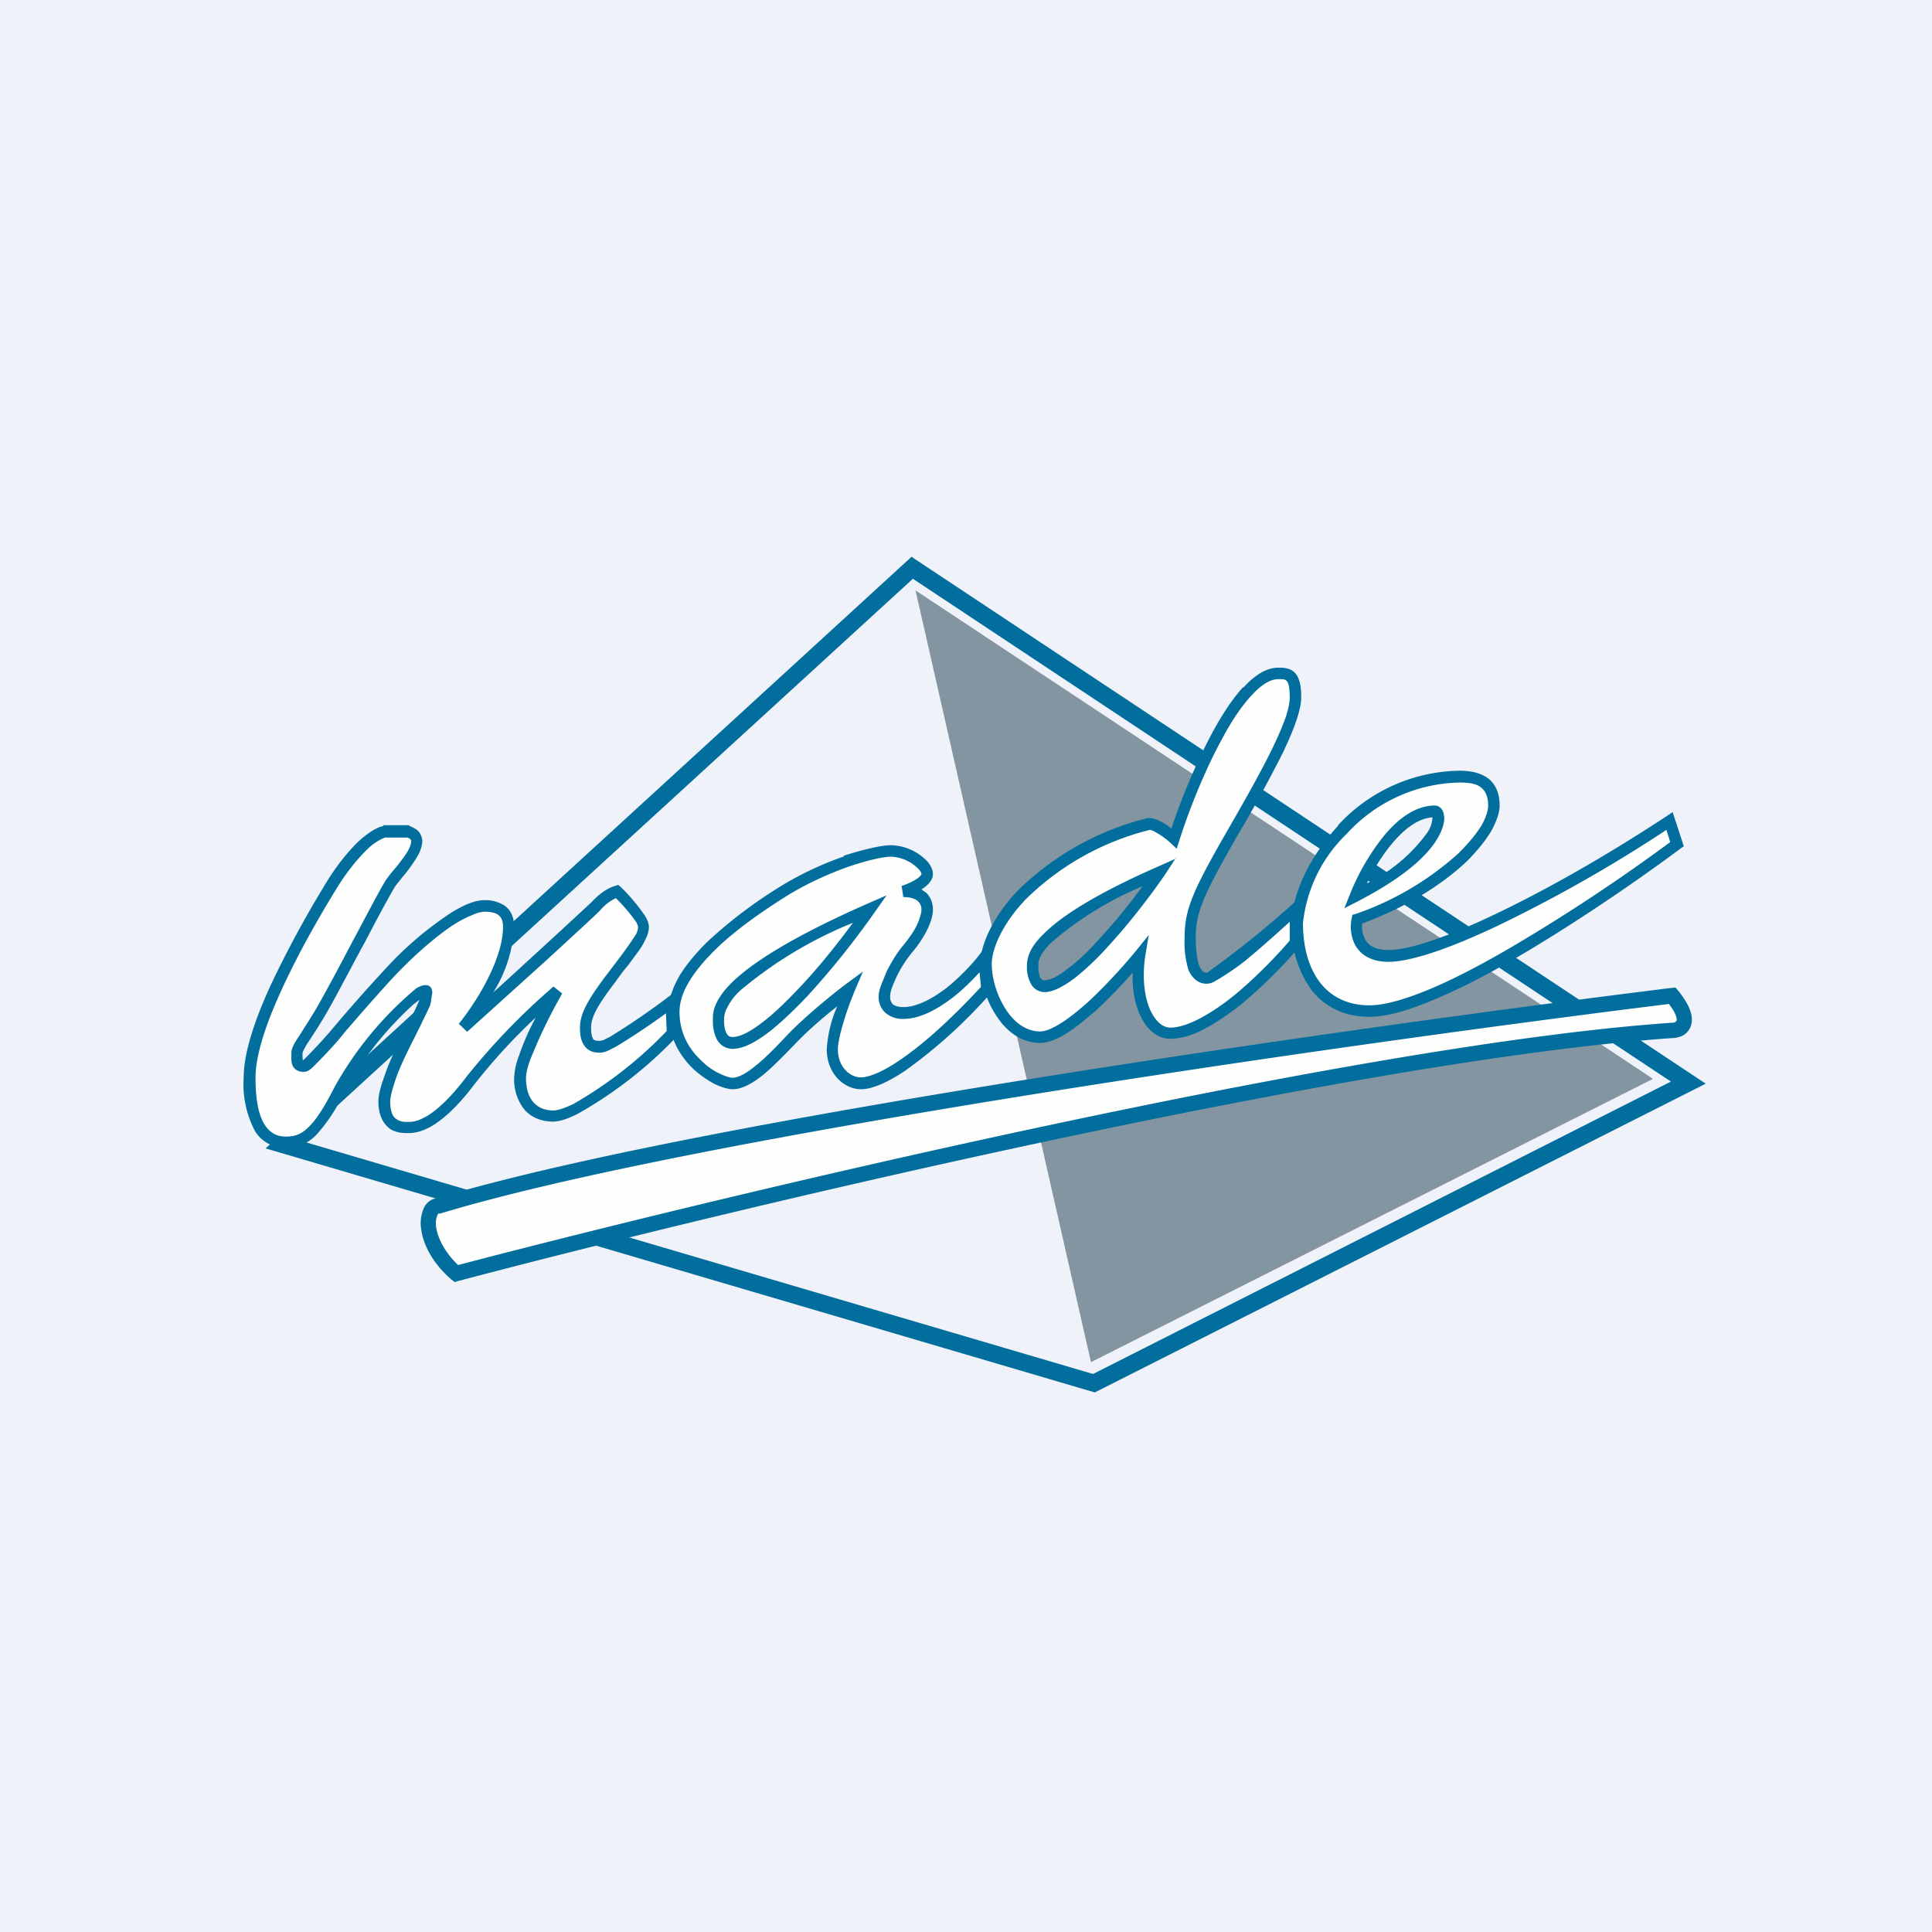
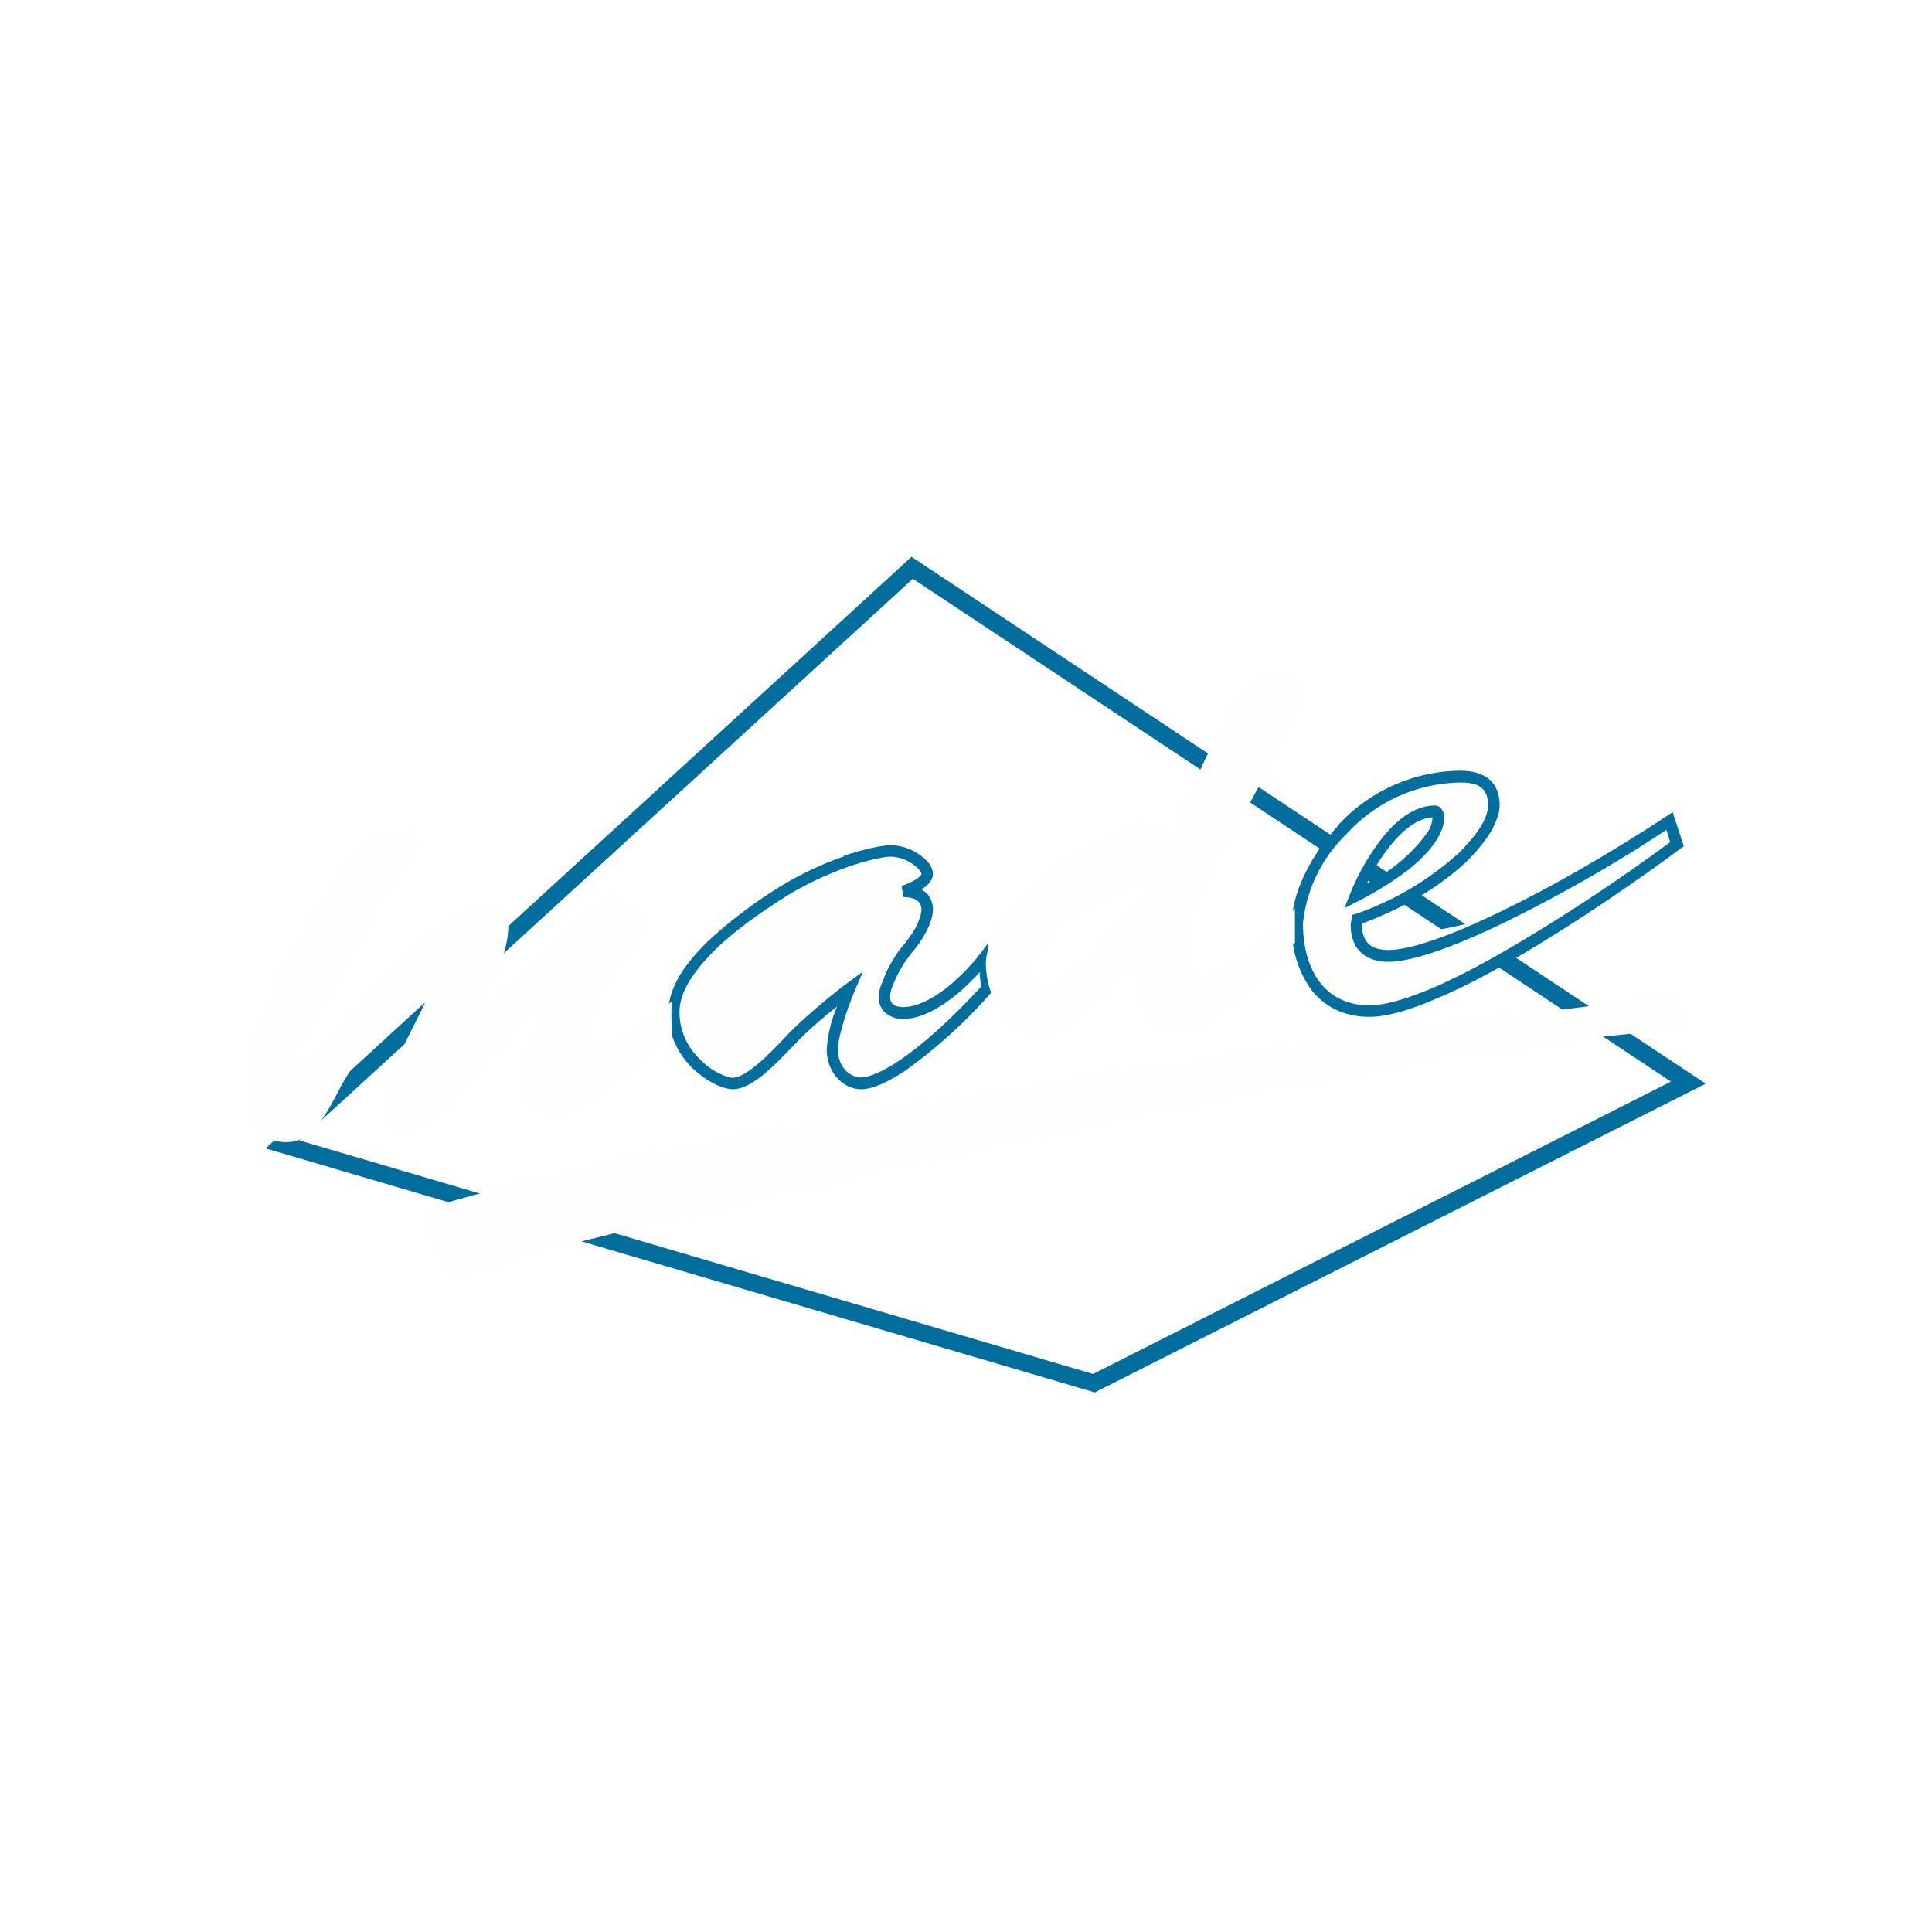
<svg xmlns="http://www.w3.org/2000/svg" viewBox="0 0 55.5 55.5">
-   <path d="M 0,0 H 55.5 V 55.5 H 0 Z" fill="rgb(239, 242, 248)" />
-   <path d="M 47.46,30.975 L 26.3,16.96 L 31.34,39.13 L 47.47,31 Z" fill="rgb(131, 149, 160)" />
  <path d="M 26.17,15.985 L 49,31.13 L 31.45,40 L 7.63,32.99 L 26.18,16 Z M 26.23,16.63 L 48,31.07 L 31.4,39.47 L 8.6,32.76 L 26.22,16.63 Z" fill="rgb(2, 110, 158)" fill-rule="evenodd" />
  <path d="M 26.62,25.085 C 26.63,25.33 26.18,25.53 25.95,25.6 C 26.5,25.6 26.63,25.89 26.63,26.13 C 26.63,26.38 26.44,26.83 26.09,27.24 C 25.73,27.66 25.41,28.35 25.41,28.63 C 25.41,28.91 25.57,29.1 25.95,29.1 C 26.83,29.1 27.86,28.05 28.27,27.52 L 28.35,28.41 C 26.25,30.68 25.13,31.12 24.73,31.12 C 24.32,31.12 23.91,30.74 23.91,30.15 C 23.91,29.69 24.23,28.8 24.4,28.41 C 24.04,28.68 23.2,29.34 22.7,29.88 C 22.08,30.54 21.48,31.12 21.04,31.12 C 20.61,31.12 19.35,30.4 19.35,29.07 C 19.35,27.74 21.35,26.33 22.49,25.61 A 8.02,8.02 0 0,1 25.59,24.44 C 26.09,24.44 26.63,24.84 26.63,25.11 Z" fill="rgb(254, 254, 253)" />
  <path d="M 24.23,24.585 C 24.81,24.4 25.32,24.28 25.6,24.28 A 1.49,1.49 0 0,1 26.67,24.78 C 26.74,24.88 26.8,24.98 26.8,25.11 C 26.8,25.22 26.74,25.31 26.68,25.38 A 0.99,0.99 0 0,1 26.47,25.55 L 26.61,25.65 C 26.76,25.8 26.8,25.98 26.8,26.13 C 26.8,26.3 26.74,26.49 26.64,26.7 C 26.54,26.9 26.4,27.13 26.21,27.35 A 3.5,3.5 0 0,0 25.61,28.41 A 0.8,0.8 0 0,0 25.57,28.63 C 25.57,28.73 25.6,28.8 25.65,28.85 C 25.7,28.89 25.79,28.93 25.95,28.93 C 26.33,28.93 26.77,28.7 27.19,28.38 C 27.59,28.06 27.94,27.68 28.14,27.42 L 28.39,27.09 L 28.52,28.47 L 28.47,28.52 A 14.52,14.52 0 0,1 26,30.76 C 25.4,31.16 24.99,31.29 24.74,31.29 C 24.22,31.29 23.75,30.81 23.75,30.15 A 3.63,3.63 0 0,1 24.05,28.91 C 23.65,29.22 23.17,29.64 22.84,29.99 C 22.52,30.32 22.21,30.64 21.92,30.88 C 21.63,31.11 21.33,31.29 21.05,31.29 C 20.91,31.29 20.72,31.23 20.53,31.14 C 20.34,31.04 20.13,30.9 19.93,30.72 C 19.54,30.35 19.2,29.8 19.2,29.07 C 19.2,28.7 19.34,28.33 19.55,27.98 C 19.77,27.64 20.06,27.3 20.39,26.99 A 13.3,13.3 0 0,1 22.41,25.47 A 9.36,9.36 0 0,1 24.25,24.6 Z M 24.34,24.91 C 23.78,25.11 23.14,25.4 22.58,25.75 C 22.01,26.11 21.23,26.63 20.6,27.23 C 20.29,27.53 20.01,27.85 19.82,28.16 C 19.62,28.48 19.52,28.78 19.52,29.07 C 19.52,29.68 19.8,30.15 20.15,30.47 C 20.32,30.64 20.5,30.76 20.67,30.84 C 20.84,30.92 20.97,30.96 21.04,30.96 C 21.2,30.96 21.42,30.85 21.7,30.62 C 21.98,30.4 22.28,30.09 22.59,29.76 C 23.1,29.22 23.94,28.54 24.3,28.27 L 24.79,27.91 L 24.55,28.47 C 24.47,28.67 24.35,28.97 24.25,29.3 C 24.15,29.63 24.07,29.95 24.07,30.15 C 24.07,30.65 24.42,30.95 24.73,30.95 C 24.88,30.95 25.23,30.87 25.81,30.48 C 26.38,30.1 27.16,29.45 28.18,28.35 L 28.14,27.93 C 27.94,28.15 27.68,28.41 27.39,28.64 C 26.96,28.97 26.45,29.27 25.95,29.27 A 0.75,0.75 0 0,1 25.43,29.09 A 0.61,0.61 0 0,1 25.24,28.63 C 25.24,28.53 25.27,28.42 25.31,28.3 L 25.47,27.91 C 25.6,27.65 25.77,27.36 25.97,27.13 C 26.13,26.93 26.27,26.73 26.35,26.55 C 26.43,26.37 26.47,26.22 26.47,26.13 C 26.47,26.03 26.44,25.96 26.38,25.9 S 26.2,25.77 25.95,25.77 L 25.9,25.45 C 26,25.42 26.17,25.35 26.3,25.27 A 0.67,0.67 0 0,0 26.44,25.16 C 26.47,25.13 26.47,25.11 26.47,25.11 C 26.47,25.09 26.46,25.05 26.41,24.99 A 1.16,1.16 0 0,0 25.59,24.61 C 25.39,24.61 24.91,24.71 24.34,24.91 Z" fill="rgb(2, 110, 158)" />
-   <path d="M 47.95,23.565 L 48.18,24.25 C 46.04,25.85 41.28,29.05 39.34,29.05 C 38.04,29.05 37.27,28.05 37.27,26.52 C 37.27,25 39.15,22.31 41.93,22.31 C 42.48,22.31 42.91,22.48 42.91,23.14 C 42.91,23.81 41.82,25.36 38.99,26.41 C 38.91,26.76 38.99,27.46 39.89,27.46 C 41.01,27.46 44.17,26.08 47.96,23.58 Z M 38.93,25.75 C 39.25,24.93 40.15,23.31 41.23,23.31 C 41.41,23.31 41.61,24.36 38.93,25.75 Z" fill="rgb(254, 254, 253)" fill-rule="evenodd" />
+   <path d="M 47.95,23.565 L 48.18,24.25 C 46.04,25.85 41.28,29.05 39.34,29.05 C 38.04,29.05 37.27,28.05 37.27,26.52 C 37.27,25 39.15,22.31 41.93,22.31 C 42.48,22.31 42.91,22.48 42.91,23.14 C 42.91,23.81 41.82,25.36 38.99,26.41 C 41.01,27.46 44.17,26.08 47.96,23.58 Z M 38.93,25.75 C 39.25,24.93 40.15,23.31 41.23,23.31 C 41.41,23.31 41.61,24.36 38.93,25.75 Z" fill="rgb(254, 254, 253)" fill-rule="evenodd" />
  <path d="M 38.43,23.715 A 4.83,4.83 0 0,1 41.94,22.14 C 42.22,22.14 42.5,22.19 42.72,22.34 C 42.95,22.5 43.08,22.77 43.08,23.14 C 43.08,23.34 42.99,23.6 42.84,23.87 C 42.68,24.14 42.44,24.44 42.13,24.75 C 41.49,25.35 40.53,26.01 39.13,26.53 A 0.8,0.8 0 0,0 39.22,26.99 C 39.31,27.15 39.49,27.29 39.89,27.29 C 40.14,27.29 40.53,27.22 41.04,27.05 C 41.54,26.89 42.15,26.64 42.85,26.31 C 44.25,25.65 45.98,24.69 47.87,23.45 L 48.05,23.33 L 48.37,24.31 L 48.27,24.38 C 47.2,25.18 45.47,26.38 43.77,27.39 C 42.92,27.89 42.07,28.35 41.3,28.67 C 40.55,29 39.86,29.21 39.34,29.21 C 38.64,29.21 38.08,28.94 37.69,28.46 A 3.05,3.05 0 0,1 37.11,26.52 C 37.11,25.7 37.61,24.62 38.44,23.72 Z M 38.68,23.96 A 4.16,4.16 0 0,0 37.43,26.52 C 37.43,27.26 37.62,27.85 37.94,28.25 C 38.26,28.65 38.74,28.88 39.34,28.88 C 39.79,28.88 40.43,28.69 41.18,28.37 C 41.92,28.05 42.76,27.6 43.6,27.1 A 52.28,52.28 0 0,0 47.98,24.19 L 47.87,23.84 A 41.24,41.24 0 0,1 42.99,26.61 C 42.29,26.94 41.66,27.2 41.14,27.37 C 40.62,27.54 40.19,27.63 39.89,27.63 C 39.39,27.63 39.09,27.43 38.93,27.15 A 1.16,1.16 0 0,1 38.83,26.38 L 38.85,26.28 L 38.93,26.26 A 8.57,8.57 0 0,0 41.9,24.51 C 42.2,24.21 42.42,23.94 42.56,23.71 C 42.7,23.46 42.75,23.27 42.75,23.14 C 42.75,22.85 42.65,22.7 42.53,22.61 C 42.4,22.51 42.19,22.48 41.93,22.48 A 4.5,4.5 0 0,0 38.68,23.96 Z M 39.28,25.37 A 4.68,4.68 0 0,0 41,23.92 A 0.83,0.83 0 0,0 41.15,23.48 C 40.71,23.51 40.29,23.85 39.91,24.33 C 39.65,24.66 39.43,25.03 39.27,25.37 Z M 39.67,24.12 C 40.07,23.6 40.61,23.14 41.22,23.14 C 41.32,23.14 41.4,23.21 41.43,23.27 C 41.47,23.33 41.48,23.41 41.49,23.49 C 41.49,23.65 41.43,23.86 41.29,24.09 C 41.01,24.57 40.36,25.19 39.01,25.89 L 38.62,26.09 L 38.78,25.69 A 6.6,6.6 0 0,1 39.67,24.12 Z" fill="rgb(2, 110, 158)" />
  <path d="M 12.58,34.625 C 19.96,32.4 39.29,29.68 48.04,28.6 C 48.7,29.4 48.26,29.6 48.04,29.6 C 38.99,30.22 20.98,34.51 13.11,36.58 C 12.1,35.72 12.18,34.64 12.59,34.64 Z" fill="rgb(254, 254, 253)" />
-   <path d="M 48.12,28.355 L 48.21,28.46 C 48.38,28.67 48.49,28.86 48.55,29.02 C 48.61,29.18 48.62,29.34 48.57,29.48 A 0.5,0.5 0 0,1 48.32,29.76 C 48.22,29.8 48.12,29.82 48.05,29.82 C 39.02,30.44 21.04,34.72 13.16,36.8 L 13.06,36.83 L 12.96,36.75 C 12.43,36.29 12.16,35.76 12.1,35.32 A 1.1,1.1 0 0,1 12.16,34.74 C 12.22,34.58 12.36,34.44 12.56,34.42 C 19.96,32.18 39.29,29.46 48.01,28.38 L 48.13,28.37 Z M 47.95,28.84 C 39.14,29.93 19.97,32.64 12.65,34.86 H 12.59 L 12.56,34.92 A 0.67,0.67 0 0,0 12.53,35.26 C 12.58,35.56 12.76,35.96 13.16,36.34 C 21.1,34.26 39,30 48.03,29.38 H 48.04 A 0.2,0.2 0 0,0 48.13,29.36 L 48.16,29.32 S 48.18,29.27 48.14,29.17 C 48.11,29.09 48.05,28.98 47.94,28.84 Z M 25.47,25.72 L 25.13,26.2 A 23.9,23.9 0 0,1 23.18,28.63 C 22.8,29.03 22.41,29.4 22.06,29.67 C 21.71,29.93 21.36,30.13 21.04,30.13 A 0.51,0.51 0 0,1 20.58,29.83 A 1.11,1.11 0 0,1 20.48,29.33 V 29.31 C 20.48,29.23 20.47,29.09 20.54,28.91 C 20.62,28.71 20.76,28.48 21.04,28.21 C 21.61,27.66 22.72,26.93 24.94,25.95 L 25.47,25.72 Z M 20.8,29.32 C 20.8,29.46 20.82,29.59 20.87,29.68 C 20.91,29.76 20.97,29.79 21.04,29.79 C 21.24,29.79 21.52,29.66 21.86,29.4 C 22.2,29.15 22.56,28.8 22.94,28.4 C 23.51,27.8 24.07,27.1 24.5,26.51 A 11.96,11.96 0 0,0 21.27,28.45 A 1.7,1.7 0 0,0 20.85,29.03 A 0.7,0.7 0 0,0 20.8,29.31 Z" fill="rgb(2, 110, 158)" />
  <path d="M 37.2,26.085 V 27.08 C 36.49,27.95 34.75,29.68 33.61,29.68 C 32.99,29.68 32.55,28.68 32.74,27.44 C 32.11,28.22 30.64,29.79 29.88,29.79 C 28.92,29.79 28.32,28.57 28.32,27.69 C 28.32,26.8 29.47,24.67 33.02,23.67 C 33.23,23.67 33.58,23.94 33.72,24.08 C 34.23,22.5 35.55,19.34 36.72,19.34 C 37.02,19.34 37.22,19.37 37.22,20.04 C 37.22,20.7 36.45,22.12 35.42,23.92 C 34.38,25.72 34.19,26.19 34.19,26.94 S 34.32,28.1 34.65,28.1 S 36.18,27.08 37.21,26.1 Z M 33.31,25.05 C 32.56,26.15 30.84,28.32 30.01,28.32 C 29.75,28.32 29.66,28.04 29.66,27.78 C 29.66,27.5 29.66,26.68 33.31,25.05 Z" fill="rgb(254, 254, 253)" fill-rule="evenodd" />
-   <path d="M 33.78,24.645 L 33.45,25.15 C 33.07,25.7 32.45,26.52 31.81,27.21 A 7.7,7.7 0 0,1 30.87,28.1 C 30.57,28.32 30.27,28.5 30,28.5 A 0.45,0.45 0 0,1 29.6,28.23 A 0.98,0.98 0 0,1 29.5,27.78 C 29.5,27.7 29.5,27.58 29.56,27.42 C 29.62,27.25 29.75,27.05 29.99,26.82 C 30.46,26.35 31.39,25.72 33.25,24.9 L 33.79,24.66 Z M 29.83,27.77 V 27.78 C 29.83,27.9 29.85,28 29.88,28.08 C 29.92,28.14 29.95,28.16 30,28.16 C 30.16,28.16 30.38,28.06 30.67,27.83 C 30.95,27.62 31.27,27.33 31.57,26.98 C 32.02,26.5 32.47,25.94 32.82,25.46 A 9.73,9.73 0 0,0 30.22,27.06 C 30,27.26 29.91,27.43 29.86,27.54 A 0.58,0.58 0 0,0 29.83,27.77 Z" fill="rgb(2, 110, 158)" />
  <path d="M 11.03,23.875 H 11.72 C 12.4,24.11 11.47,24.99 11.22,25.36 C 10.98,25.72 9.75,28.13 9.24,29.02 C 8.72,29.9 8.53,30.07 8.53,30.26 C 8.53,30.46 8.5,30.62 8.72,30.62 S 9.95,29.27 11.22,27.91 C 12.51,26.55 13.49,26.02 13.9,26.02 C 14.3,26.02 14.6,26.16 14.6,26.63 C 14.6,27.65 13.74,28.98 13.3,29.52 C 14.47,28.46 16.88,26.29 17.12,26.02 C 17.36,25.76 17.62,25.64 17.72,25.61 C 17.97,25.84 18.48,26.37 18.48,26.63 C 18.48,26.97 18.02,27.47 17.61,28.02 C 17.2,28.57 16.81,29.04 16.81,29.52 C 16.81,29.99 16.98,30.07 17.23,30.07 C 17.53,30.07 18.73,29.2 19.3,28.77 C 19.27,29.1 19.3,29.57 19.3,29.68 C 18.18,30.9 16.49,32.07 15.89,32.07 C 15.29,32.07 14.94,31.65 14.94,30.96 C 14.94,30.4 15.64,29.06 16,28.46 A 19.3,19.3 0 0,0 13.5,31.06 C 12.54,32.34 11.9,32.4 11.72,32.4 C 11.52,32.4 11.04,32.4 11.04,31.65 S 12.21,28.93 12.21,28.77 C 12.21,28.6 12.29,28.47 12.21,28.47 C 11.88,28.47 10.38,30.07 9.75,31.29 C 9.13,32.51 8.77,32.81 8.2,32.81 C 7.63,32.81 7.16,32.37 7.16,30.96 C 7.16,29.54 8.5,27.13 9.43,25.58 C 10.17,24.34 10.81,23.94 11.03,23.89 Z" fill="rgb(254, 254, 253)" />
-   <path d="M 11.01,23.705 H 11.74 L 11.77,23.73 C 11.87,23.77 11.97,23.82 12.03,23.89 C 12.09,23.97 12.13,24.06 12.13,24.15 C 12.13,24.33 12.05,24.51 11.96,24.65 A 4.23,4.23 0 0,1 11.55,25.21 L 11.36,25.45 C 11.25,25.62 10.88,26.3 10.48,27.07 L 10.44,27.14 C 10.04,27.88 9.63,28.67 9.38,29.1 C 9.17,29.46 9.01,29.7 8.9,29.87 L 8.82,29.99 C 8.71,30.18 8.69,30.23 8.69,30.26 V 30.33 A 1.82,1.82 0 0,0 8.7,30.46 L 8.74,30.43 A 14.51,14.51 0 0,0 9.67,29.41 C 10.07,28.94 10.57,28.37 11.11,27.79 A 9.96,9.96 0 0,1 12.81,26.32 C 13.04,26.16 13.25,26.05 13.43,25.97 C 13.61,25.9 13.77,25.86 13.9,25.86 A 1,1 0 0,1 14.5,26.02 C 14.68,26.15 14.77,26.36 14.77,26.63 A 3.94,3.94 0 0,1 14.17,28.51 A 430.6,430.6 0 0,0 17,25.91 C 17.26,25.62 17.54,25.48 17.67,25.45 L 17.76,25.42 L 17.83,25.48 A 5.2,5.2 0 0,1 18.53,26.31 C 18.59,26.41 18.64,26.52 18.64,26.63 C 18.64,26.75 18.6,26.87 18.54,26.99 C 18.49,27.1 18.42,27.22 18.33,27.34 L 18.05,27.72 L 18.02,27.76 C 17.92,27.87 17.83,28 17.74,28.12 L 17.64,28.26 C 17.47,28.48 17.32,28.69 17.2,28.89 C 17.06,29.12 16.98,29.33 16.98,29.52 C 16.98,29.74 17.02,29.82 17.05,29.86 C 17.07,29.88 17.12,29.9 17.23,29.9 L 17.33,29.88 L 17.53,29.78 A 21,21 0 0,0 19.21,28.63 L 19.49,28.41 L 19.46,28.78 C 19.44,29.02 19.46,29.34 19.46,29.53 V 29.75 L 19.42,29.8 A 12.1,12.1 0 0,1 16.59,32 C 16.33,32.13 16.08,32.22 15.89,32.22 C 15.55,32.22 15.26,32.1 15.06,31.87 A 1.4,1.4 0 0,1 14.77,30.95 A 2,2 0 0,1 14.9,30.35 A 7.34,7.34 0 0,1 15.39,29.23 A 16.8,16.8 0 0,0 13.62,31.16 C 13.13,31.81 12.72,32.16 12.4,32.35 C 12.07,32.54 11.84,32.55 11.72,32.55 C 11.62,32.55 11.4,32.55 11.22,32.44 C 11.02,32.3 10.87,32.05 10.87,31.64 C 10.87,31.42 10.96,31.14 11.07,30.84 C 11.17,30.54 11.33,30.21 11.47,29.91 L 11.78,29.3 L 11.88,29.1 A 7.89,7.89 0 0,0 12.05,28.72 L 11.88,28.85 A 9.72,9.72 0 0,0 9.9,31.35 A 4.86,4.86 0 0,1 9.07,32.62 C 8.8,32.88 8.52,32.97 8.2,32.97 A 1,1 0 0,1 7.33,32.5 A 2.87,2.87 0 0,1 7,30.96 C 7,30.21 7.35,29.22 7.8,28.25 A 30.7,30.7 0 0,1 9.29,25.49 C 9.66,24.86 10.02,24.44 10.31,24.16 C 10.61,23.89 10.85,23.76 11.01,23.73 H 11.02 Z M 12.08,28.5 Z M 8.7,30.46 Z M 11.06,24.06 A 1.5,1.5 0 0,0 10.54,24.41 C 10.28,24.66 9.94,25.06 9.58,25.67 C 9.11,26.44 8.55,27.43 8.11,28.39 C 7.66,29.36 7.34,30.29 7.34,30.96 C 7.34,31.66 7.45,32.08 7.61,32.32 C 7.77,32.56 7.97,32.65 8.21,32.65 C 8.46,32.65 8.65,32.59 8.85,32.39 C 9.07,32.19 9.31,31.82 9.62,31.21 A 10.05,10.05 0 0,1 11.96,28.39 A 0.84,0.84 0 0,1 12.08,28.33 A 0.36,0.36 0 0,1 12.22,28.3 A 0.2,0.2 0 0,1 12.34,28.33 A 0.2,0.2 0 0,1 12.41,28.45 C 12.43,28.5 12.41,28.55 12.41,28.58 L 12.4,28.63 L 12.38,28.77 L 12.36,28.87 A 8.36,8.36 0 0,1 12.18,29.25 L 12.08,29.46 L 11.78,30.06 C 11.63,30.36 11.48,30.68 11.38,30.96 C 11.28,31.26 11.21,31.5 11.21,31.65 C 11.21,31.98 11.31,32.11 11.41,32.16 C 11.51,32.23 11.63,32.23 11.73,32.23 C 11.8,32.23 11.97,32.23 12.25,32.07 C 12.52,31.91 12.9,31.59 13.37,30.97 A 19.45,19.45 0 0,1 15.9,28.34 L 16.15,28.54 A 15.16,15.16 0 0,0 15.22,30.47 C 15.15,30.68 15.11,30.85 15.11,30.96 C 15.11,31.28 15.19,31.51 15.32,31.66 C 15.45,31.81 15.64,31.9 15.9,31.9 C 16.01,31.9 16.2,31.84 16.46,31.72 A 11.83,11.83 0 0,0 19.15,29.62 A 8,8 0 0,0 19.15,29.57 L 19.13,29.11 A 20.3,20.3 0 0,1 17.69,30.07 L 17.45,30.19 A 0.61,0.61 0 0,1 17.24,30.24 C 17.1,30.24 16.94,30.22 16.82,30.08 C 16.7,29.95 16.66,29.76 16.66,29.52 C 16.66,29.24 16.78,28.97 16.93,28.72 C 17.06,28.5 17.22,28.28 17.39,28.05 L 17.49,27.92 L 17.77,27.55 L 17.8,27.51 A 10.73,10.73 0 0,0 18.27,26.84 A 0.5,0.5 0 0,0 18.33,26.64 A 0.39,0.39 0 0,0 18.27,26.48 A 4.81,4.81 0 0,0 17.69,25.8 C 17.59,25.85 17.41,25.95 17.25,26.14 C 17.12,26.28 16.45,26.89 15.68,27.6 L 13.42,29.64 L 13.18,29.41 C 13.39,29.15 13.72,28.69 13.98,28.18 C 14.25,27.66 14.45,27.1 14.45,26.63 C 14.45,26.43 14.39,26.34 14.32,26.29 C 14.24,26.22 14.1,26.19 13.91,26.19 A 0.99,0.99 0 0,0 13.56,26.29 C 13.4,26.35 13.21,26.45 12.99,26.59 C 12.55,26.89 11.99,27.35 11.35,28.02 C 10.82,28.59 10.33,29.16 9.93,29.62 L 9.71,29.89 A 14.75,14.75 0 0,1 8.95,30.69 A 0.63,0.63 0 0,1 8.85,30.76 A 0.27,0.27 0 0,1 8.73,30.79 A 0.38,0.38 0 0,1 8.52,30.74 A 0.3,0.3 0 0,1 8.39,30.57 A 0.59,0.59 0 0,1 8.37,30.41 V 30.26 C 8.37,30.11 8.45,29.98 8.56,29.81 L 8.64,29.69 C 8.74,29.52 8.9,29.29 9.11,28.93 C 9.35,28.51 9.77,27.73 10.16,26.98 L 10.2,26.91 C 10.6,26.16 10.97,25.45 11.1,25.26 A 4.51,4.51 0 0,1 11.39,24.9 C 11.49,24.77 11.61,24.62 11.69,24.49 C 11.78,24.34 11.81,24.24 11.81,24.17 C 11.81,24.14 11.81,24.12 11.79,24.11 A 0.21,0.21 0 0,0 11.7,24.06 H 11.06 Z M 35.12,21.2 C 34.58,22.18 34.13,23.35 33.88,24.14 L 33.8,24.38 L 33.61,24.2 A 2.33,2.33 0 0,0 33.13,23.87 A 0.4,0.4 0 0,0 33.03,23.84 A 7.75,7.75 0 0,0 29.46,25.84 C 28.75,26.59 28.49,27.3 28.49,27.69 C 28.49,28.09 28.63,28.59 28.89,28.99 C 29.13,29.37 29.48,29.63 29.88,29.63 C 30.02,29.63 30.23,29.55 30.48,29.39 C 30.72,29.24 30.98,29.03 31.25,28.79 C 31.78,28.3 32.3,27.72 32.62,27.33 L 33,26.86 L 32.9,27.46 C 32.81,28.06 32.87,28.59 33.02,28.96 C 33.18,29.34 33.4,29.52 33.62,29.52 C 33.86,29.52 34.16,29.42 34.48,29.25 C 34.8,29.08 35.14,28.85 35.47,28.58 C 36.1,28.06 36.69,27.44 37.05,27.02 V 26.48 C 36.61,26.88 36.16,27.28 35.77,27.6 A 7.6,7.6 0 0,1 34.88,28.2 A 0.47,0.47 0 0,1 34.34,28.14 A 0.71,0.71 0 0,1 34.14,27.86 A 2.73,2.73 0 0,1 34.03,26.94 C 34.03,26.14 34.24,25.63 35.27,23.84 C 35.79,22.94 36.24,22.14 36.56,21.48 C 36.72,21.15 36.84,20.86 36.93,20.62 C 37.01,20.37 37.05,20.18 37.05,20.04 C 37.05,19.71 37,19.59 36.96,19.56 C 36.93,19.52 36.89,19.51 36.72,19.51 C 36.5,19.51 36.24,19.66 35.95,19.98 C 35.67,20.28 35.38,20.71 35.12,21.2 Z M 35.72,19.75 C 36.02,19.42 36.36,19.18 36.72,19.18 C 36.86,19.18 37.06,19.18 37.2,19.33 C 37.33,19.47 37.38,19.7 37.38,20.03 C 37.38,20.23 37.32,20.46 37.23,20.73 C 37.14,20.99 37.01,21.29 36.85,21.63 A 40.7,40.7 0 0,1 35.55,24 C 34.52,25.8 34.35,26.24 34.35,26.94 C 34.35,27.31 34.39,27.57 34.45,27.74 C 34.48,27.82 34.52,27.87 34.55,27.9 C 34.58,27.92 34.61,27.94 34.65,27.94 H 34.68 A 28.64,28.64 0 0,0 37.11,25.99 L 37.38,25.73 V 27.13 L 37.34,27.18 C 36.97,27.63 36.34,28.28 35.67,28.84 C 35.33,29.11 34.97,29.36 34.63,29.54 C 34.29,29.73 33.93,29.84 33.62,29.84 C 33.2,29.84 32.9,29.52 32.72,29.09 C 32.59,28.77 32.52,28.38 32.54,27.94 C 32.24,28.28 31.86,28.68 31.47,29.04 C 31.19,29.28 30.91,29.51 30.65,29.68 C 30.39,29.84 30.12,29.96 29.88,29.96 C 29.33,29.96 28.89,29.61 28.61,29.16 C 28.32,28.72 28.16,28.16 28.16,27.69 C 28.16,27.19 28.48,26.39 29.22,25.6 A 8.08,8.08 0 0,1 32.97,23.5 H 33.02 C 33.1,23.5 33.19,23.53 33.26,23.56 A 1.5,1.5 0 0,1 33.65,23.8 C 33.91,23.01 34.34,21.95 34.83,21.04 C 35.1,20.54 35.4,20.08 35.71,19.74 Z" fill="rgb(2, 110, 158)" />
</svg>